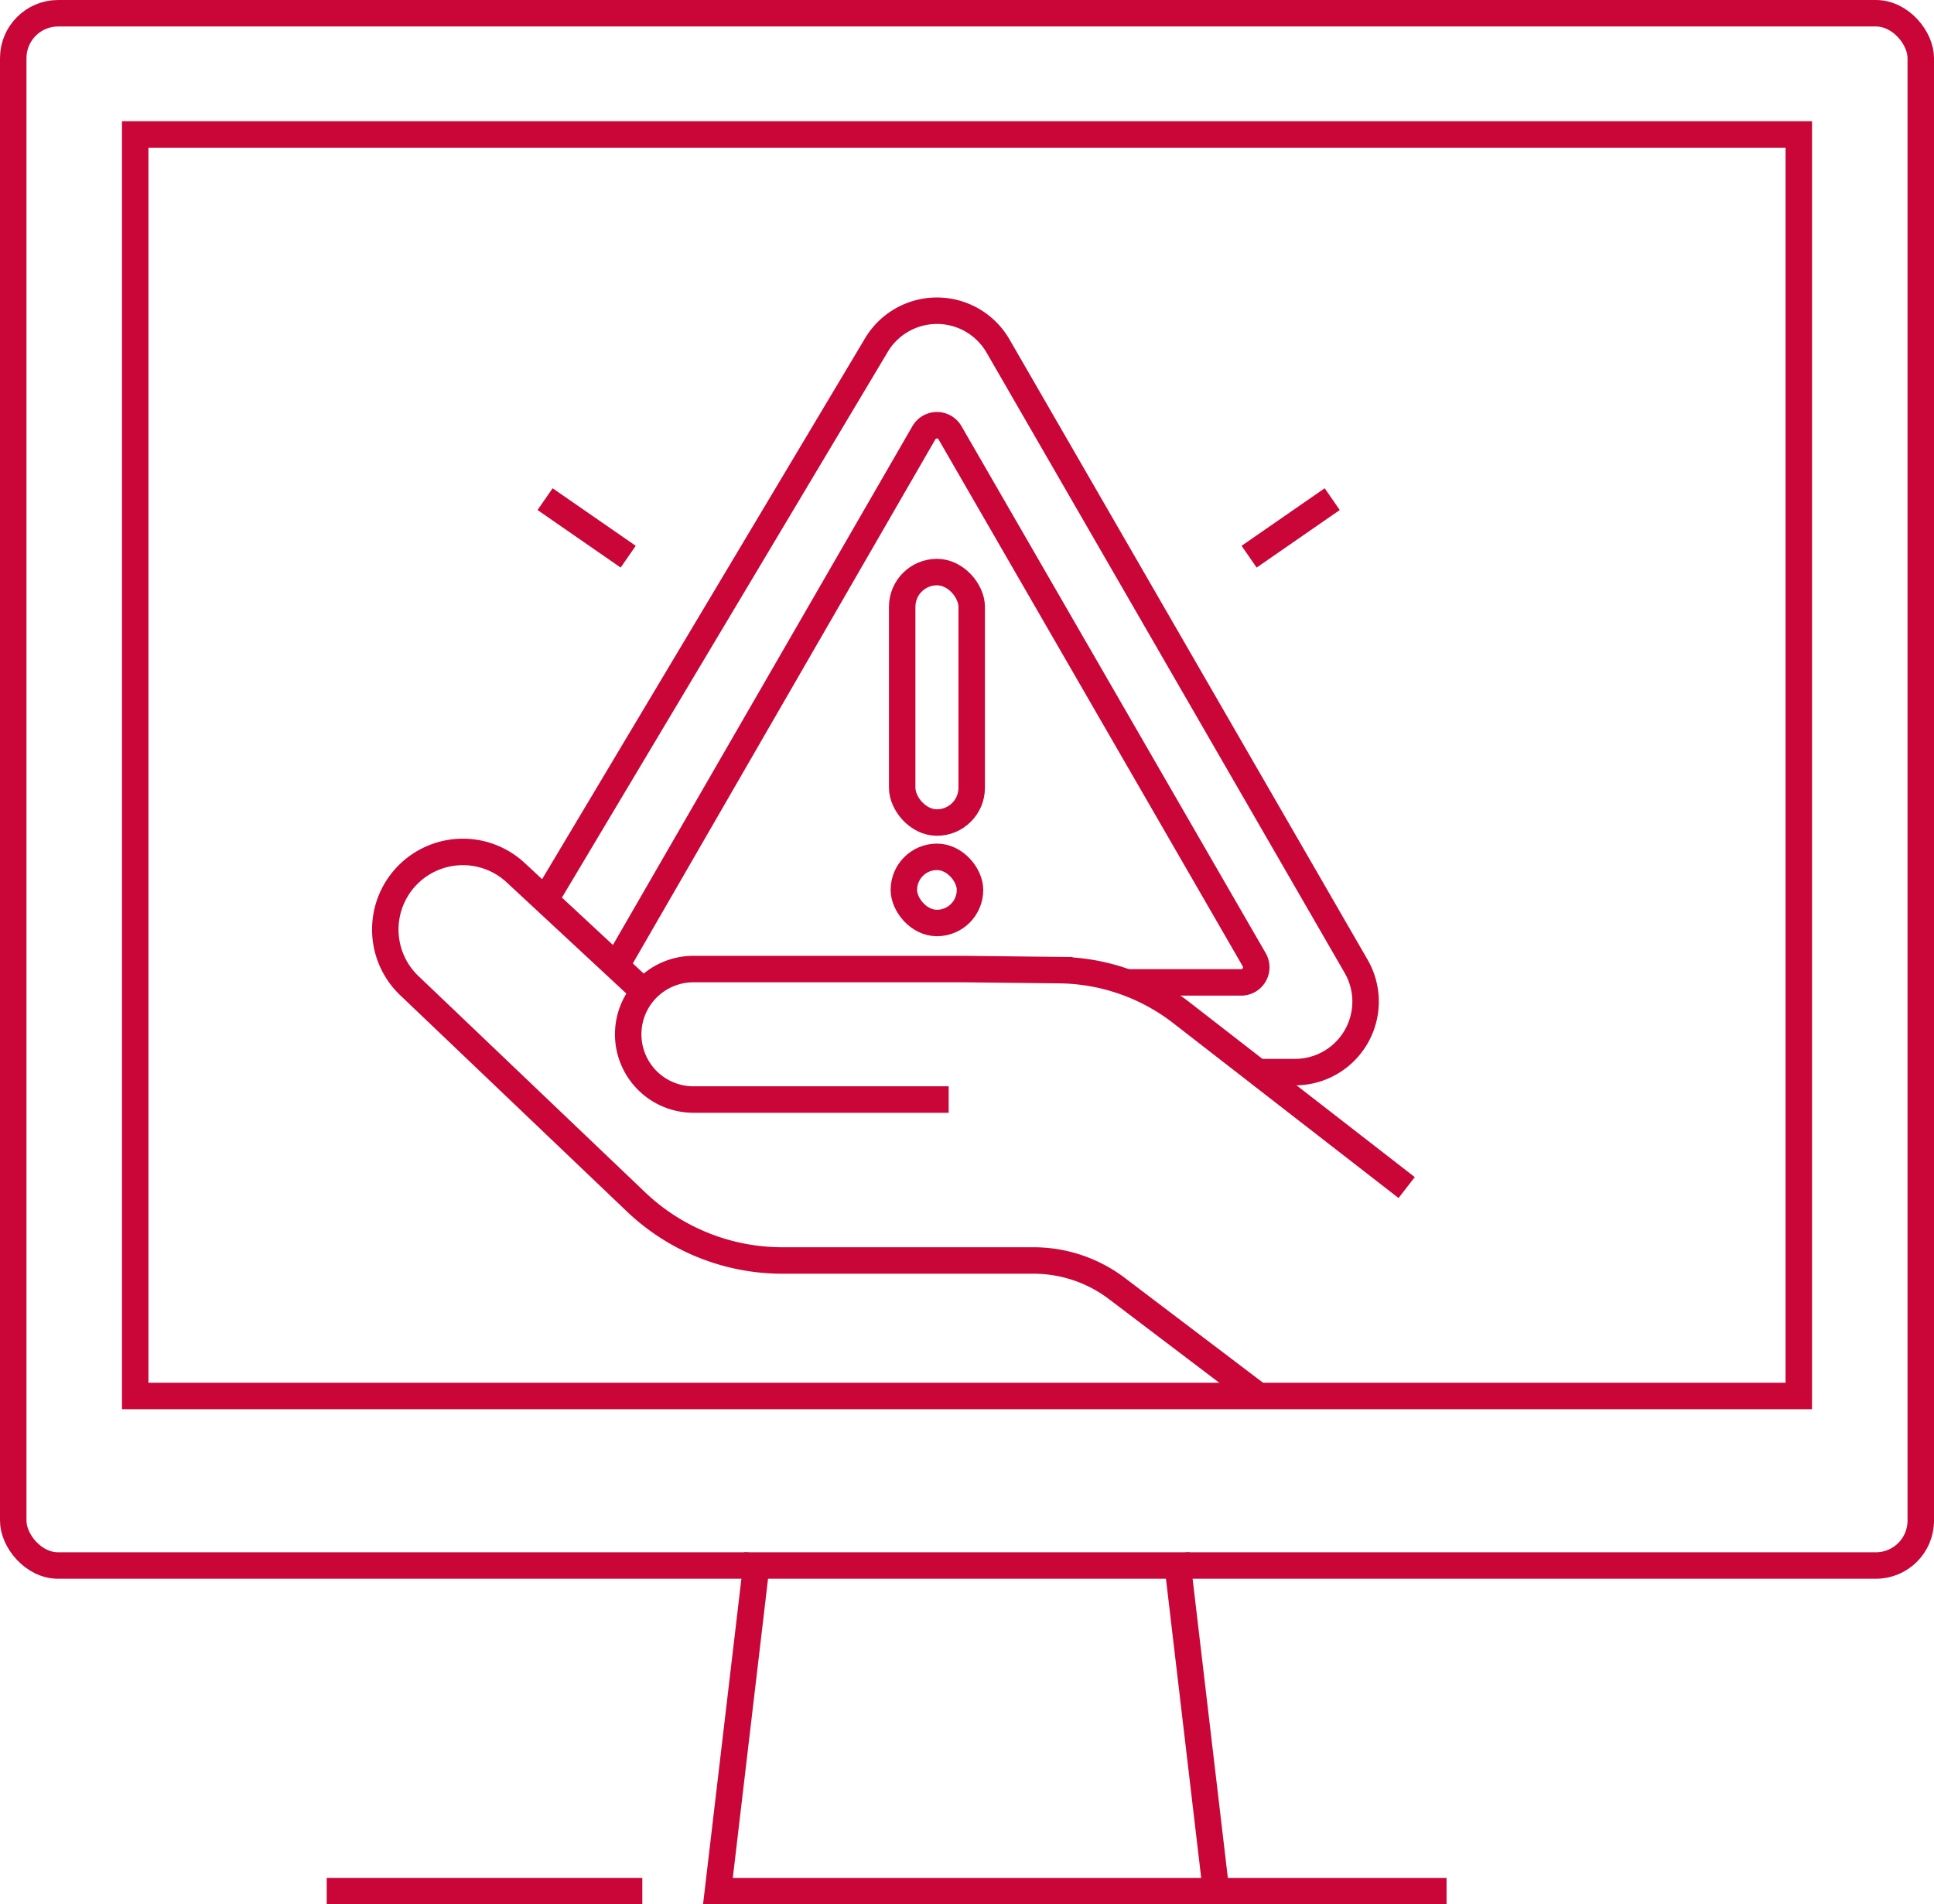
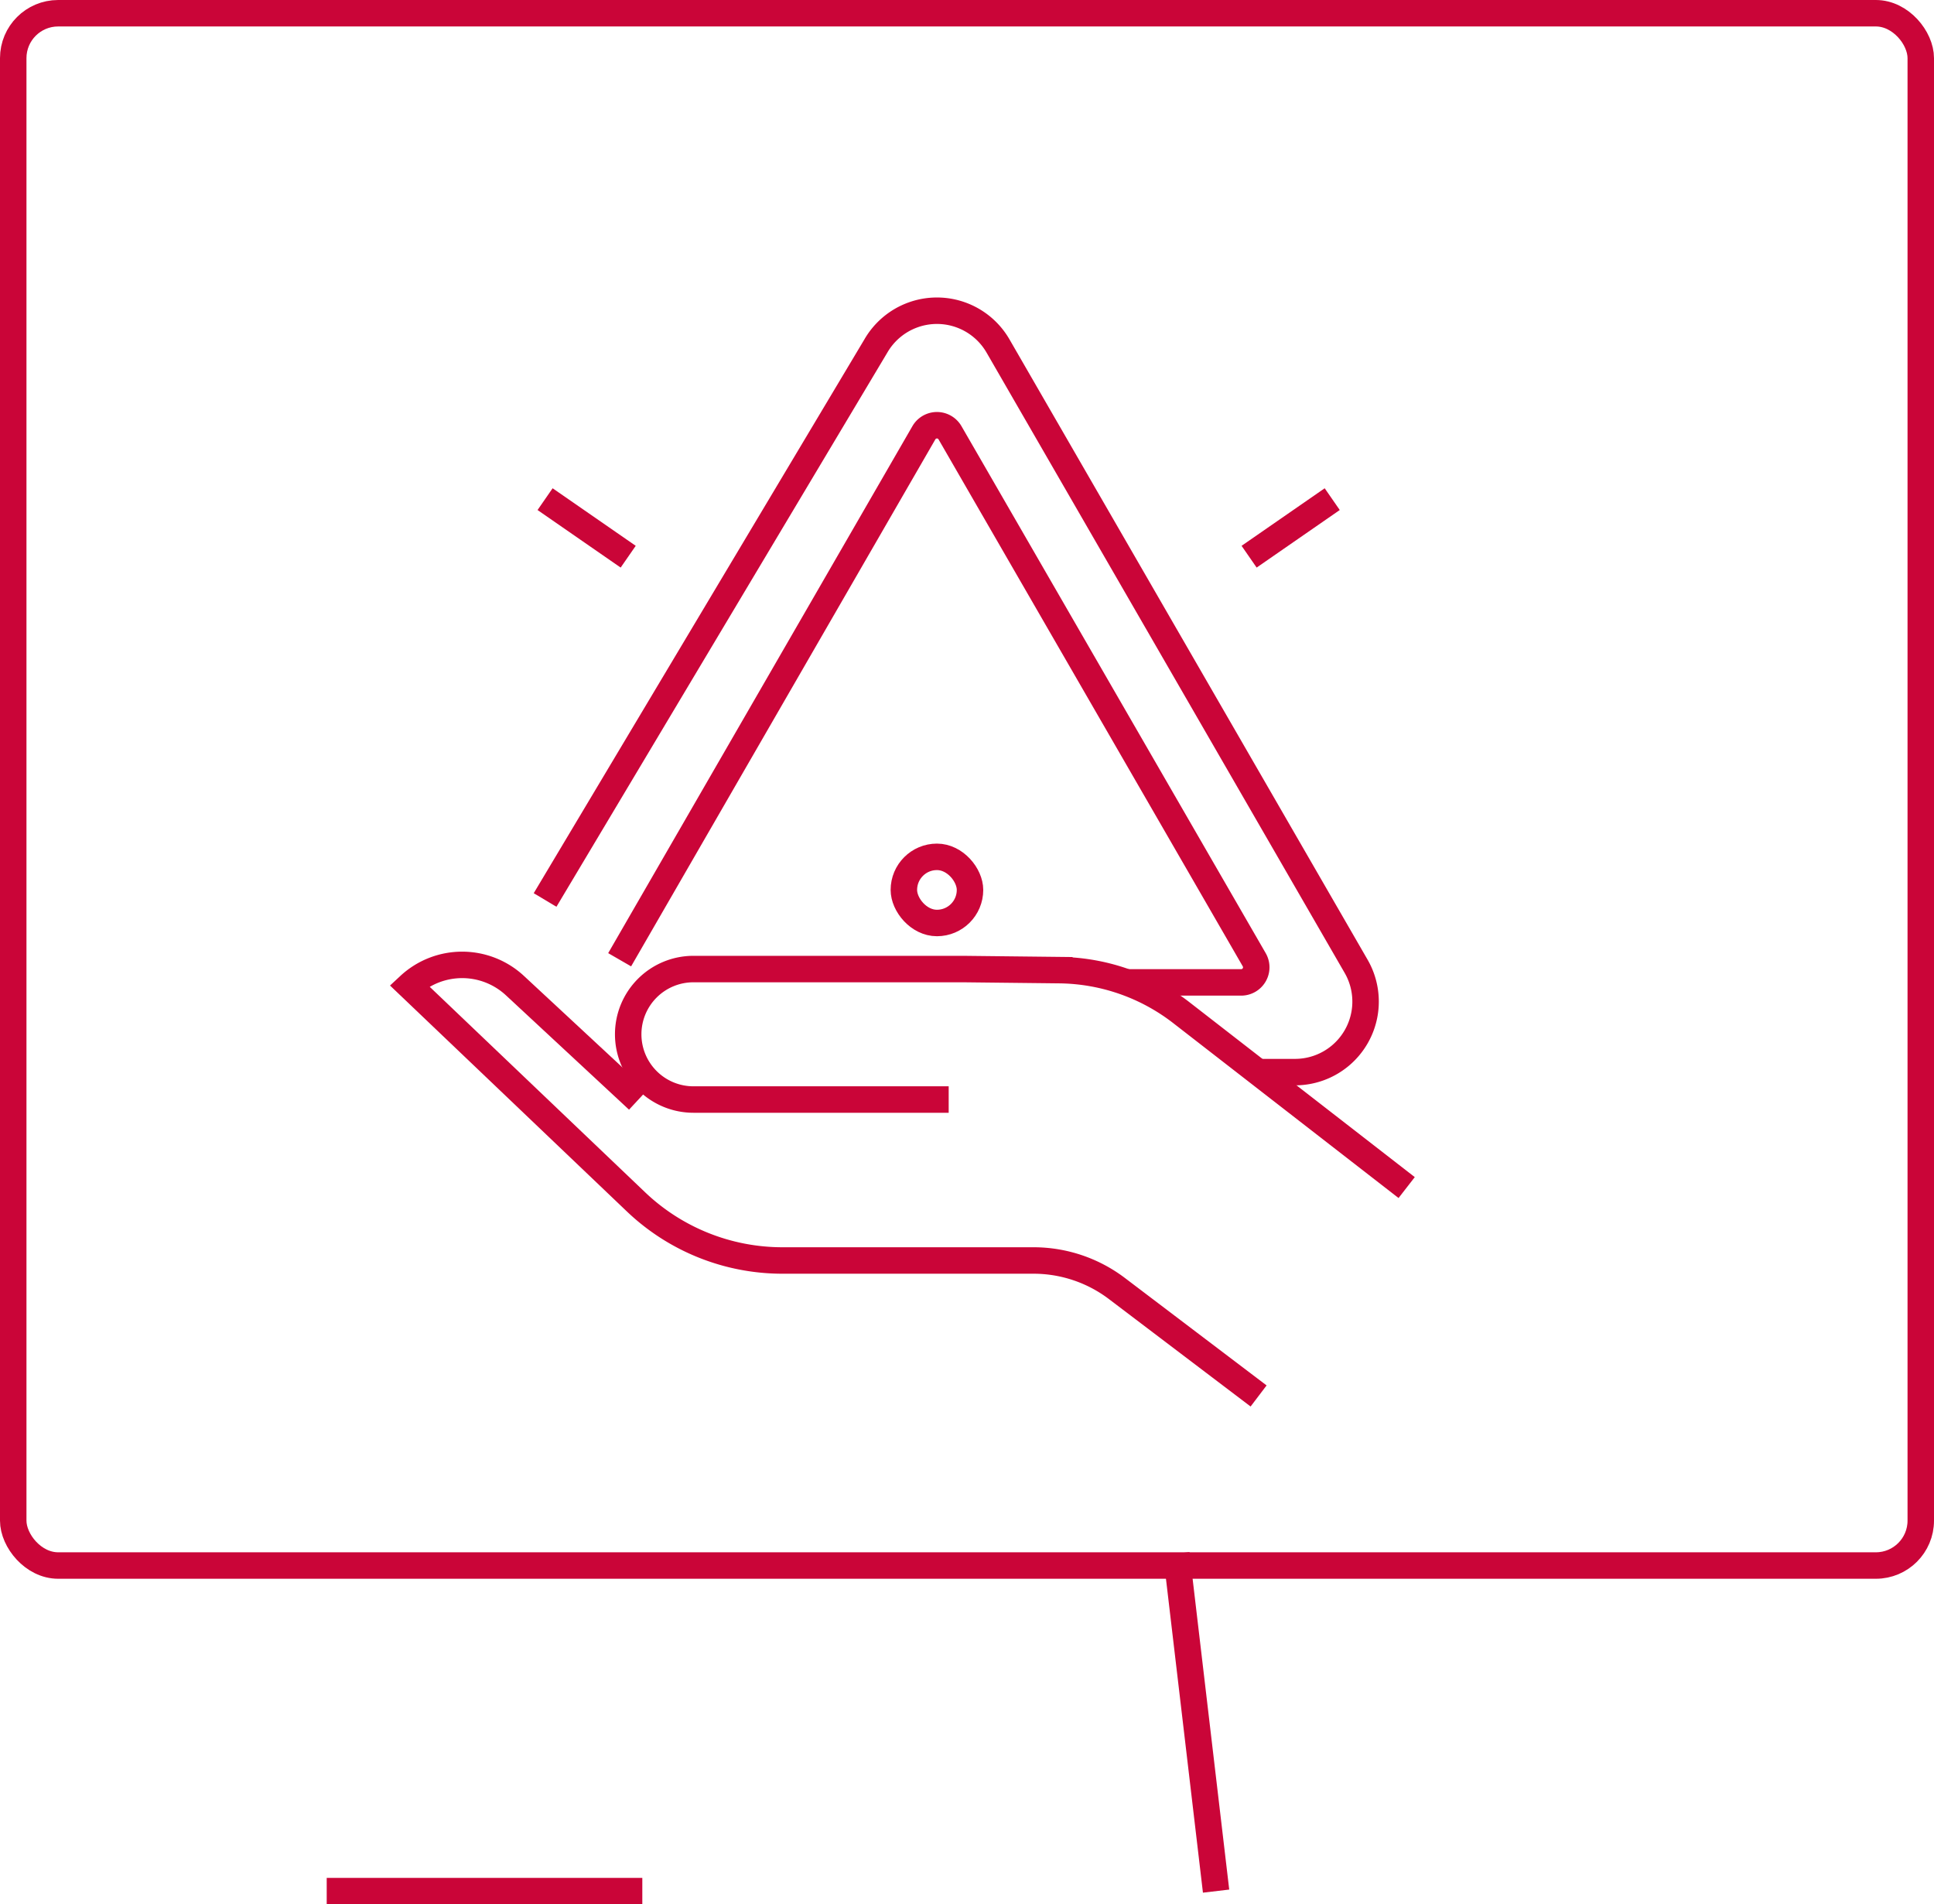
<svg xmlns="http://www.w3.org/2000/svg" id="Layer_1" data-name="Layer 1" viewBox="0 0 219.243 215.863">
  <defs>
    <style>.cls-1{fill:none;stroke:#ca0538;stroke-miterlimit:10;stroke-width:3px;}</style>
  </defs>
  <rect class="cls-1" x="1.5" y="1.5" width="216.243" height="175.956" rx="5.09" />
-   <rect class="cls-1" x="15.327" y="15.239" width="188.589" height="142.998" />
  <line class="cls-1" x1="137.858" y1="214.363" x2="133.351" y2="176.108" />
-   <polyline class="cls-1" points="85.892 176.108 81.385 214.363 163.985 214.363" />
  <line class="cls-1" x1="37.037" y1="214.363" x2="72.814" y2="214.363" />
  <path class="cls-1" d="M61.792,102.015,99.29,39.219a7.995,7.995,0,0,1,13.848,0l40.596,70.314a7.995,7.995,0,0,1-6.924,11.993h-4.131" />
  <path class="cls-1" d="M70.245,108.79l34.487-59.733a1.711,1.711,0,0,1,2.964,0l34.487,59.733a1.711,1.711,0,0,1-1.482,2.567H127.707" />
-   <rect class="cls-1" x="102.274" y="64.846" width="7.88" height="28.391" rx="3.94" />
  <rect class="cls-1" x="102.464" y="97.125" width="7.499" height="7.499" rx="3.75" />
-   <path class="cls-1" d="M142.678,158.236l-16.06-12.177a15.651,15.651,0,0,0-9.456-3.18H88.695a24.052,24.052,0,0,1-16.601-6.648L46.402,111.726a8.795,8.795,0,0,1,.082-12.805l0,0a8.795,8.795,0,0,1,11.974-.003l13.953,12.962" />
+   <path class="cls-1" d="M142.678,158.236l-16.06-12.177a15.651,15.651,0,0,0-9.456-3.18H88.695a24.052,24.052,0,0,1-16.601-6.648L46.402,111.726l0,0a8.795,8.795,0,0,1,11.974-.003l13.953,12.962" />
  <path class="cls-1" d="M107.545,124.635H78.609A7.395,7.395,0,0,1,71.214,117.24v0a7.395,7.395,0,0,1,7.395-7.395H109.198l10.894.121a22.966,22.966,0,0,1,13.827,4.822l25.544,19.826" />
  <line class="cls-1" x1="141.602" y1="63.103" x2="151.024" y2="56.579" />
  <line class="cls-1" x1="71.214" y1="63.103" x2="61.792" y2="56.579" />
</svg>